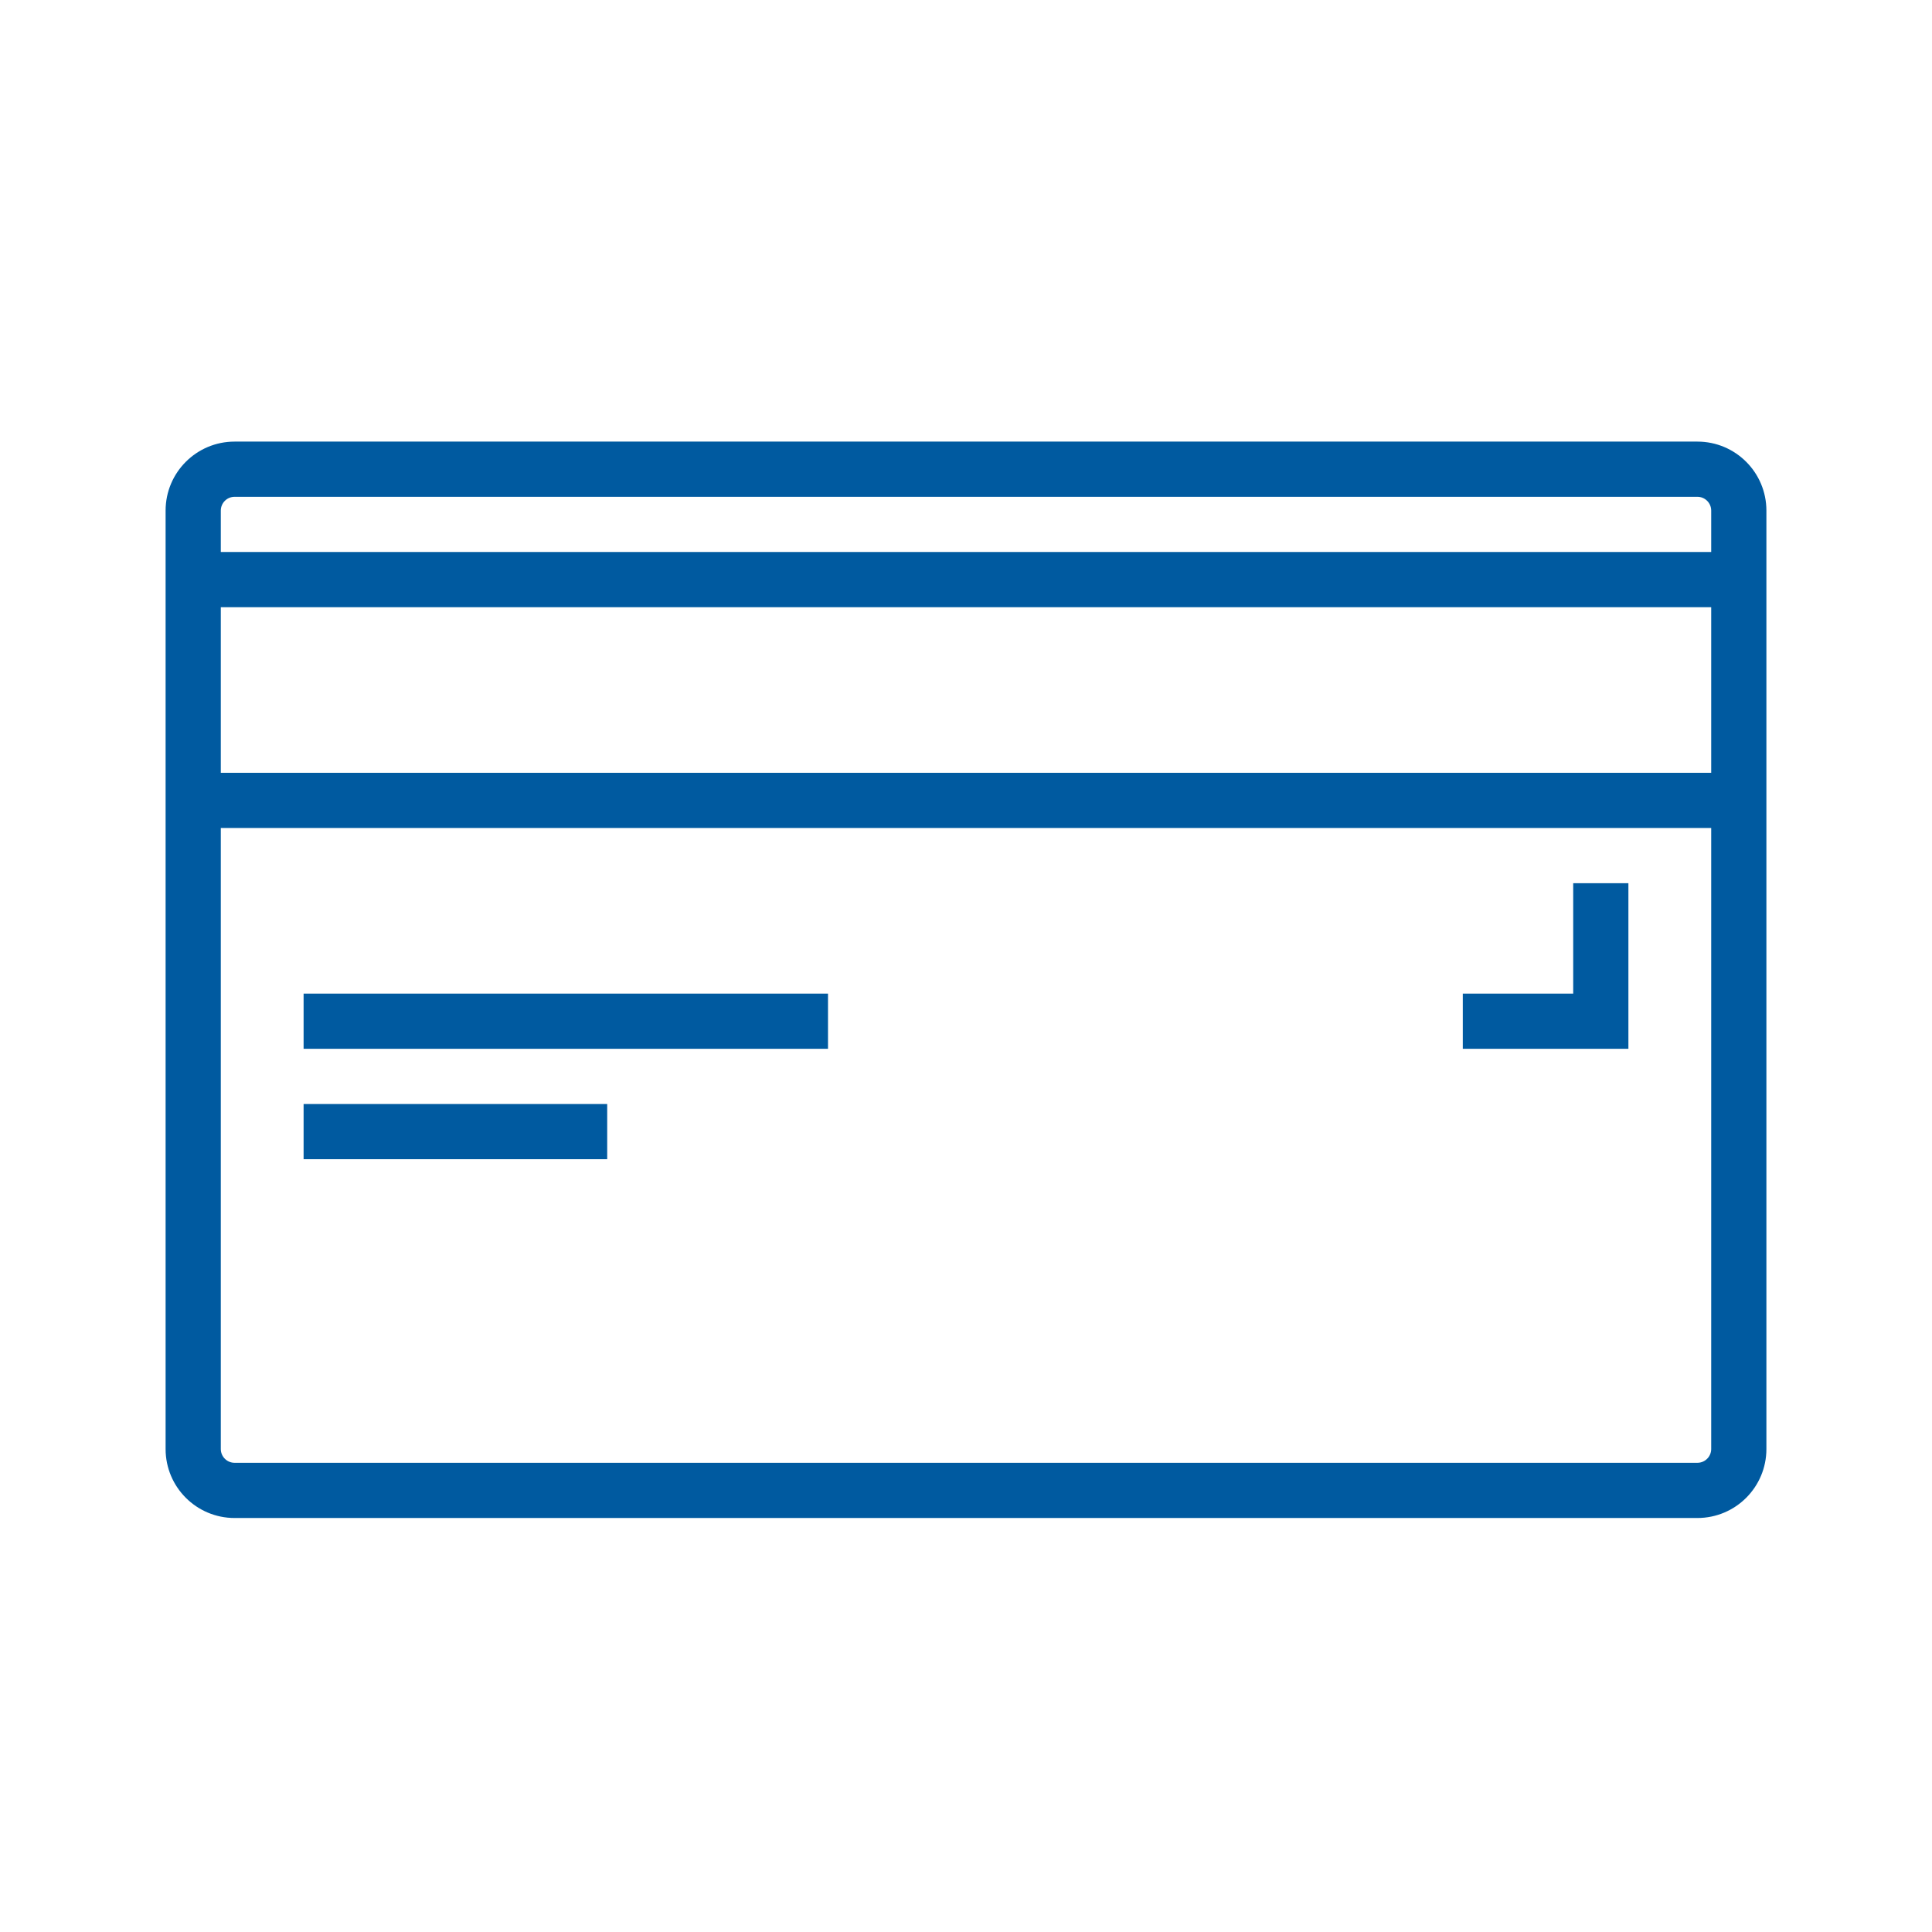
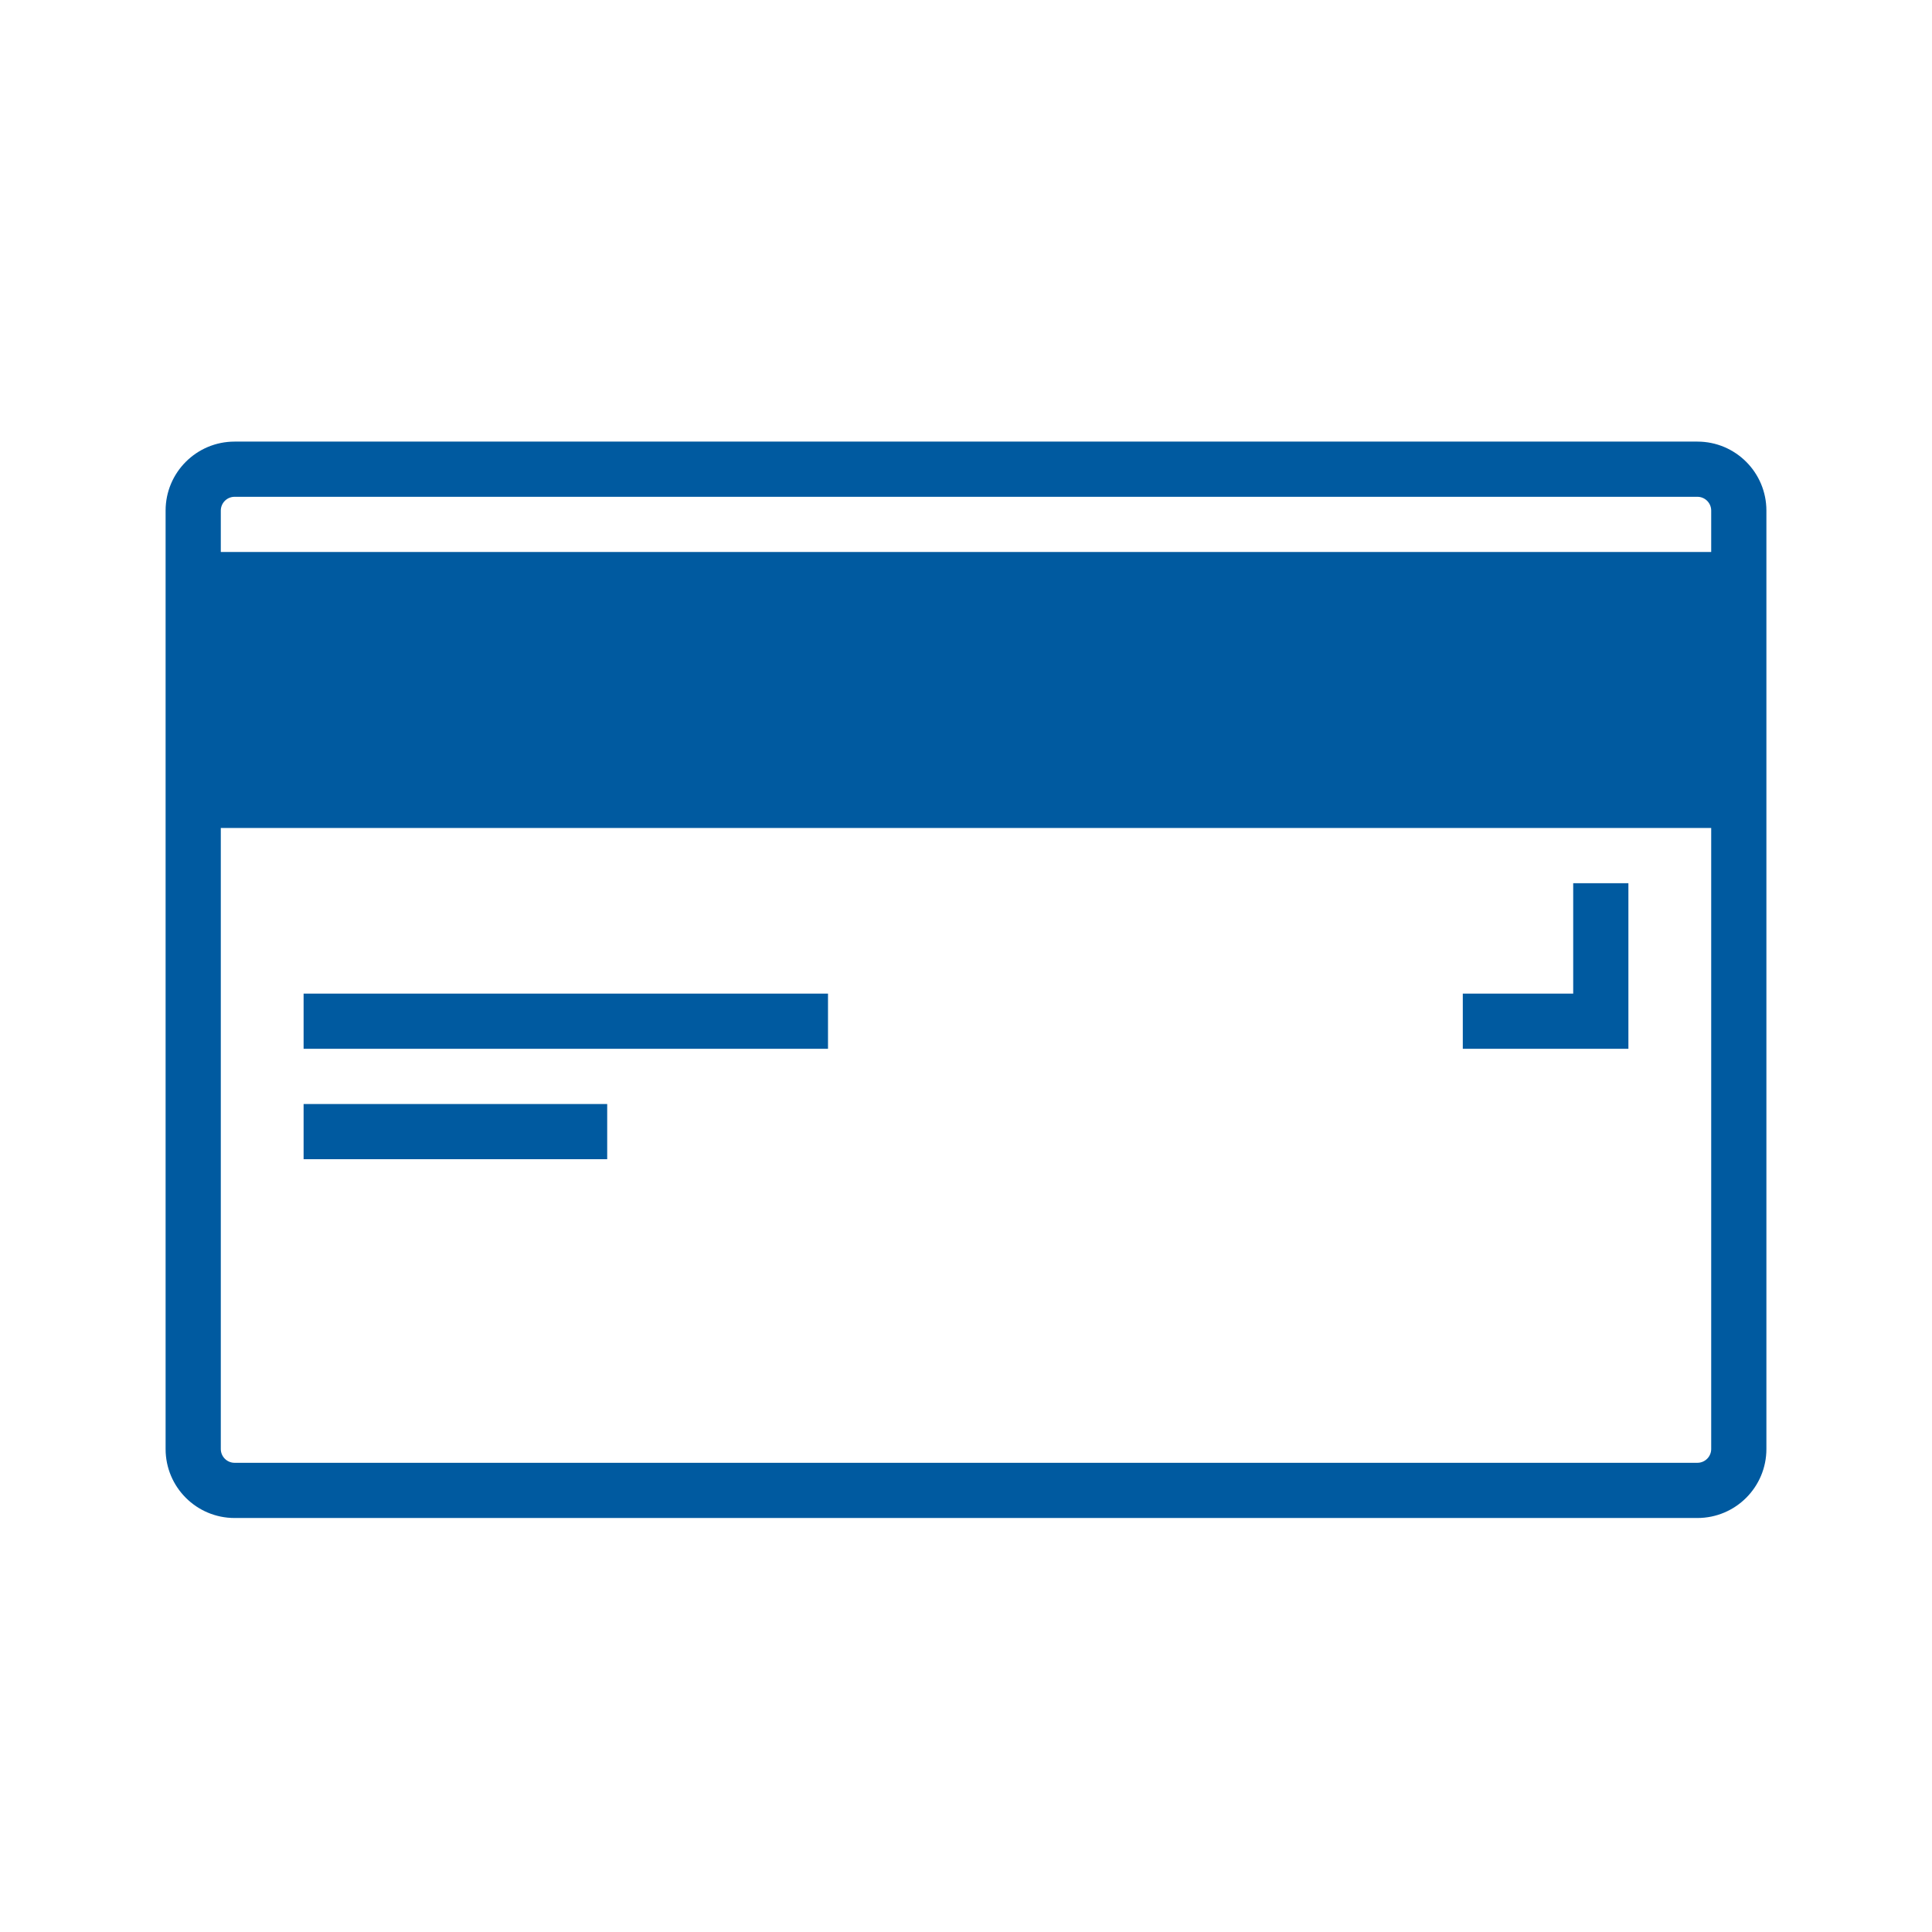
<svg xmlns="http://www.w3.org/2000/svg" width="70" height="70" viewBox="0 0 70 70" fill="none">
-   <path d="M61.5 16C62.881 16 64 17.119 64 18.5V52.5C64 53.881 62.881 55 61.5 55H8.5C7.119 55 6 53.881 6 52.5V18.5C6 17.119 7.119 16 8.5 16H61.5ZM62 30H8V52.5C8 52.776 8.224 53 8.5 53H61.5C61.776 53 62 52.776 62 52.5V30ZM22 40V42H11V40H22ZM30 36V38H11V36H30ZM59 32V38H53V36H57V32H59ZM62 22H8V28H62V22ZM61.5 18H8.5C8.224 18 8 18.224 8 18.5V20H62V18.5C62 18.224 61.776 18 61.5 18Z" fill="#005AA0" />
+   <path d="M61.5 16C62.881 16 64 17.119 64 18.5V52.5C64 53.881 62.881 55 61.5 55H8.5C7.119 55 6 53.881 6 52.5V18.5C6 17.119 7.119 16 8.5 16H61.5ZM62 30H8V52.5C8 52.776 8.224 53 8.5 53H61.5C61.776 53 62 52.776 62 52.5V30ZM22 40V42H11V40H22ZM30 36V38H11V36H30ZM59 32V38H53V36H57V32H59ZM62 22H8H62V22ZM61.5 18H8.5C8.224 18 8 18.224 8 18.5V20H62V18.5C62 18.224 61.776 18 61.5 18Z" fill="#005AA0" />
</svg>